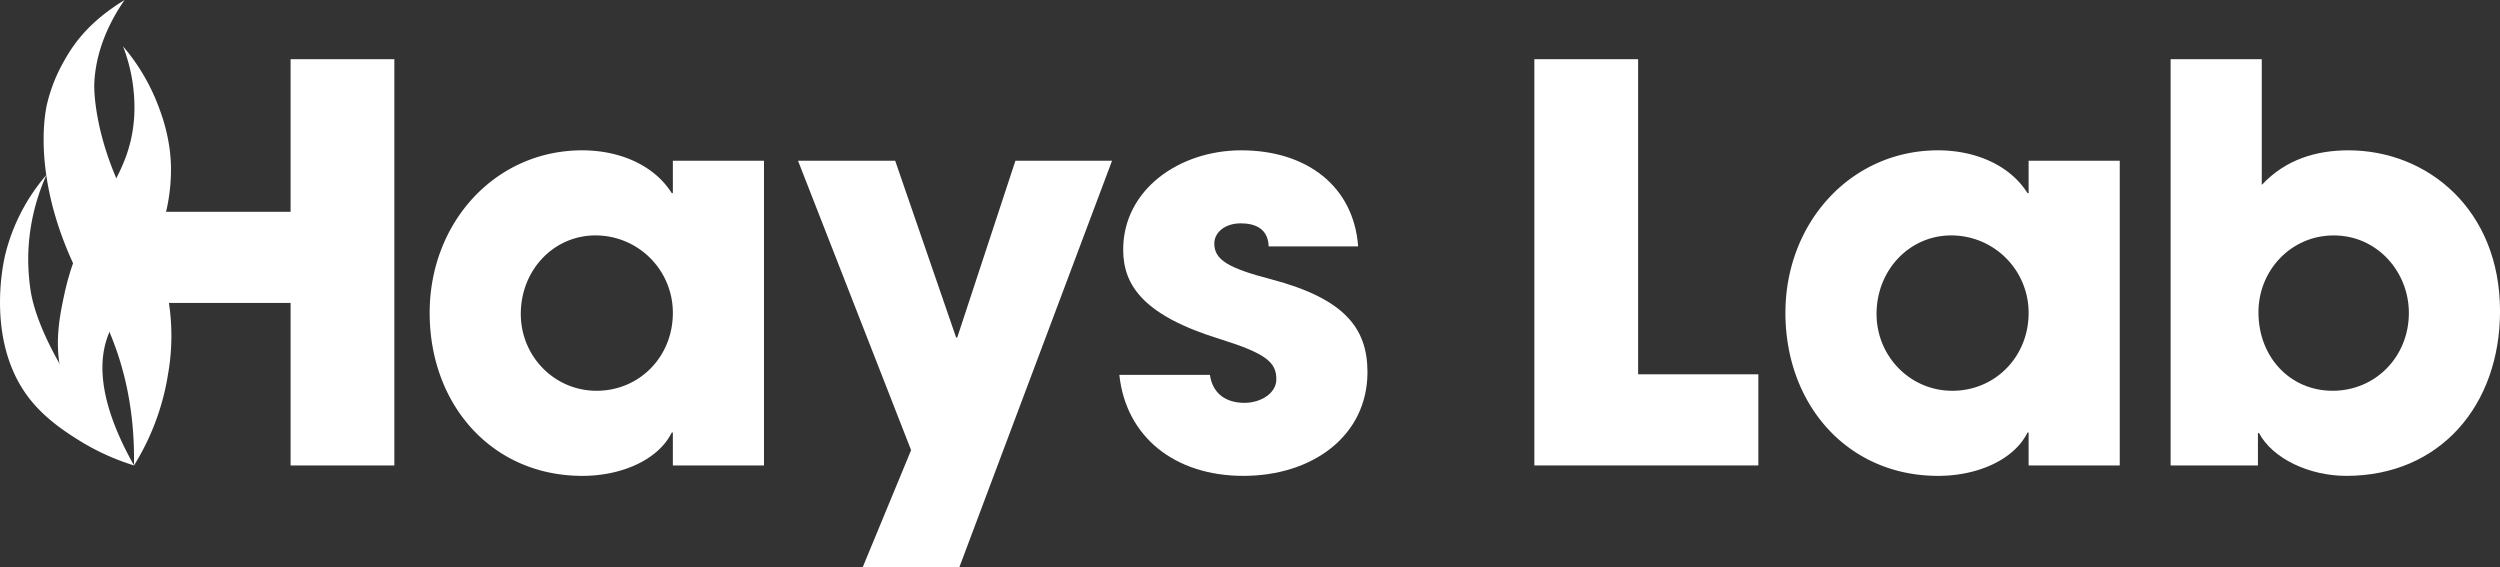
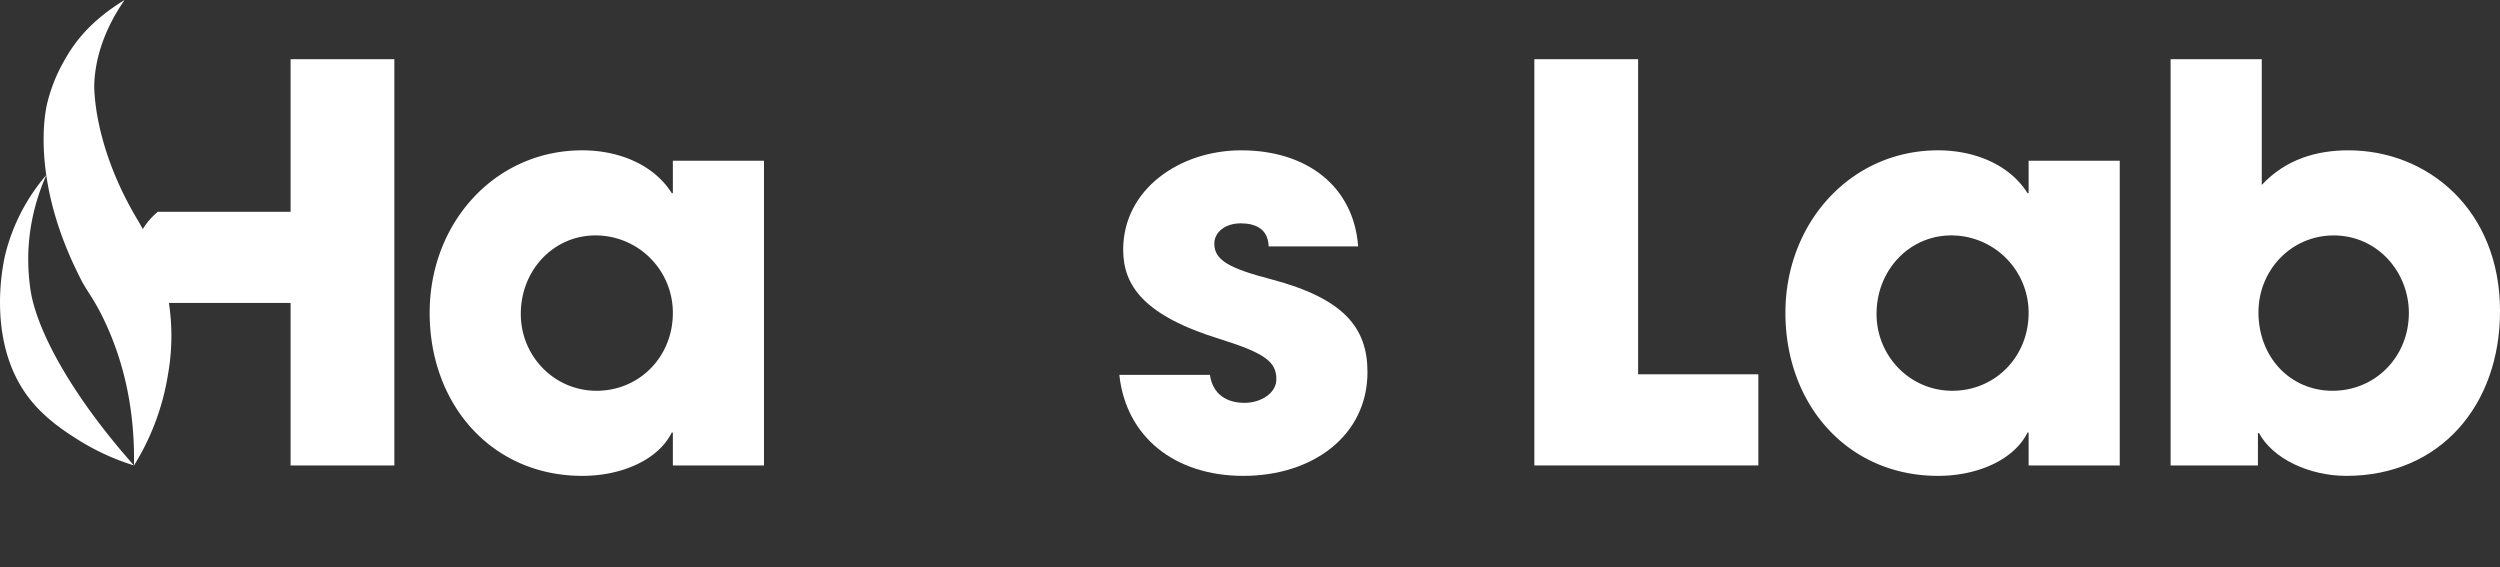
<svg xmlns="http://www.w3.org/2000/svg" id="Layer_1" data-name="Layer 1" viewBox="0 0 1366.19 309.85">
  <rect x="0" y="0" width="1366.19" height="309.85" fill="#333333" stroke="none" />
  <defs>
    <style>.cls-1{fill:#fff;}</style>
  </defs>
  <path class="cls-1" d="M158.8,254.35v-88.8H86.2c-2.68-1.87-9.39-7.12-12-16.29-3.25-11.6,1.46-24.74,12-33.51h72.6V32.35h56.7v222Z" />
  <path class="cls-1" d="M367.7,254.35v-18h-.6c-7.2,14.7-27,23.7-48.9,23.7-49.2,0-83.4-38.7-83.4-89.1,0-49.2,35.7-88.8,83.4-88.8,20.4,0,39.3,8.1,48.9,23.4h.6V87.85h49.8v166.5Zm0-83.4a42.25,42.25,0,0,0-42.3-42.3c-22.8,0-40.8,18.9-40.8,42.9,0,23.1,18.3,42,41.4,42C349.4,213.55,367.7,195,367.7,171Z" />
-   <path class="cls-1" d="M471.5,309.85,497.9,246,436.1,87.85h53.1l33.3,96.6h.6l31.8-96.6h52.8l-83.4,222Z" />
  <path class="cls-1" d="M693.29,134.65c-.3-9.6-7.2-12.6-15.3-12.6-8.4,0-14.4,4.8-14.4,11.1,0,9,8.1,13.5,31.2,19.5,39.6,10.5,52.5,26.4,52.5,50.7,0,34.8-30,56.7-67.8,56.7-37.5,0-64.2-21.3-67.8-55.2h49.5c1.5,10.5,9,15.3,18.9,15.3,8.7,0,17.4-5.1,17.4-12.9,0-9.3-5.7-14.1-30.6-21.9-42-12.9-53.1-29.4-53.1-48.9,0-33,30.9-54.3,64.5-54.3,36,0,61.5,19.8,63.9,52.5Z" />
  <path class="cls-1" d="M838.49,254.35v-222h56.7v172.2h65.7v49.8Z" />
  <path class="cls-1" d="M1108.59,254.35v-18h-.6c-7.2,14.7-27,23.7-48.9,23.7-49.2,0-83.4-38.7-83.4-89.1,0-49.2,35.7-88.8,83.4-88.8,20.4,0,39.3,8.1,48.9,23.4h.6V87.85h49.8v166.5Zm0-83.4a42.25,42.25,0,0,0-42.3-42.3c-22.8,0-40.8,18.9-40.8,42.9,0,23.1,18.3,42,41.4,42C1090.29,213.55,1108.59,195,1108.59,171Z" />
  <path class="cls-1" d="M1186.19,254.35v-222H1236v68.7c13.2-14.1,30-18.9,47.4-18.9,43.2,0,82.8,32.4,82.8,87.9,0,51.3-32.7,90-84,90-20.1,0-40.2-9.3-47.7-23.4h-.6v17.7Zm130.2-83.4c0-22.2-17.1-42.3-41.1-42.3-23.1,0-41.1,18.9-41.1,42,0,24.6,17.4,42.9,40.5,42.9C1298.09,213.55,1316.39,195,1316.39,171Z" />
  <path class="cls-1" d="M73.22,254.35A133.82,133.82,0,0,0,91.84,204.4a120.43,120.43,0,0,0-2.51-52.86,72.65,72.65,0,0,0-2.73-8.09,178,178,0,0,0-11.17-22.89C50.21,78.67,51.51,46,51.51,46c.39-9.82,3-26.36,16.57-46-21.24,13-29,25.93-33.94,34.89A88.15,88.15,0,0,0,25.91,56h0S15.87,91.58,40,144c2.25,4.91,4.89,10,4.89,10,3.62,6.46,6.47,9.59,11.41,19.68C70.45,202.7,73.61,231.43,73.22,254.35Z" />
-   <path class="cls-1" d="M73.22,254.35c-8.47-4.91-29-18.4-37.73-43.65-6.65-19.18-3.29-36-.39-49.59,10.1-47.24,36.31-59.86,38.28-98.2a92.76,92.76,0,0,0-6.15-37.6,109.91,109.91,0,0,1,19,31.83c2,5.16,7.27,18.88,7.21,35.66a101.36,101.36,0,0,1-1.85,19.06s-1,5.38-2.73,10.73c-5.33,17-24.19,47.41-29.19,59.14C54,195.18,52.39,217.25,73.22,254.35Z" />
  <path class="cls-1" d="M73.22,254.35A129.26,129.26,0,0,1,42.15,240c-5.39-3.42-16-10.15-24.41-20.13-26.1-30.93-16-76-14.89-80.66A104.94,104.94,0,0,1,25.39,95.57a113.6,113.6,0,0,0-9.87,41.28,115.21,115.21,0,0,0,1.27,22.35C20.51,181.78,40.11,217.12,73.22,254.35Z" />
</svg>